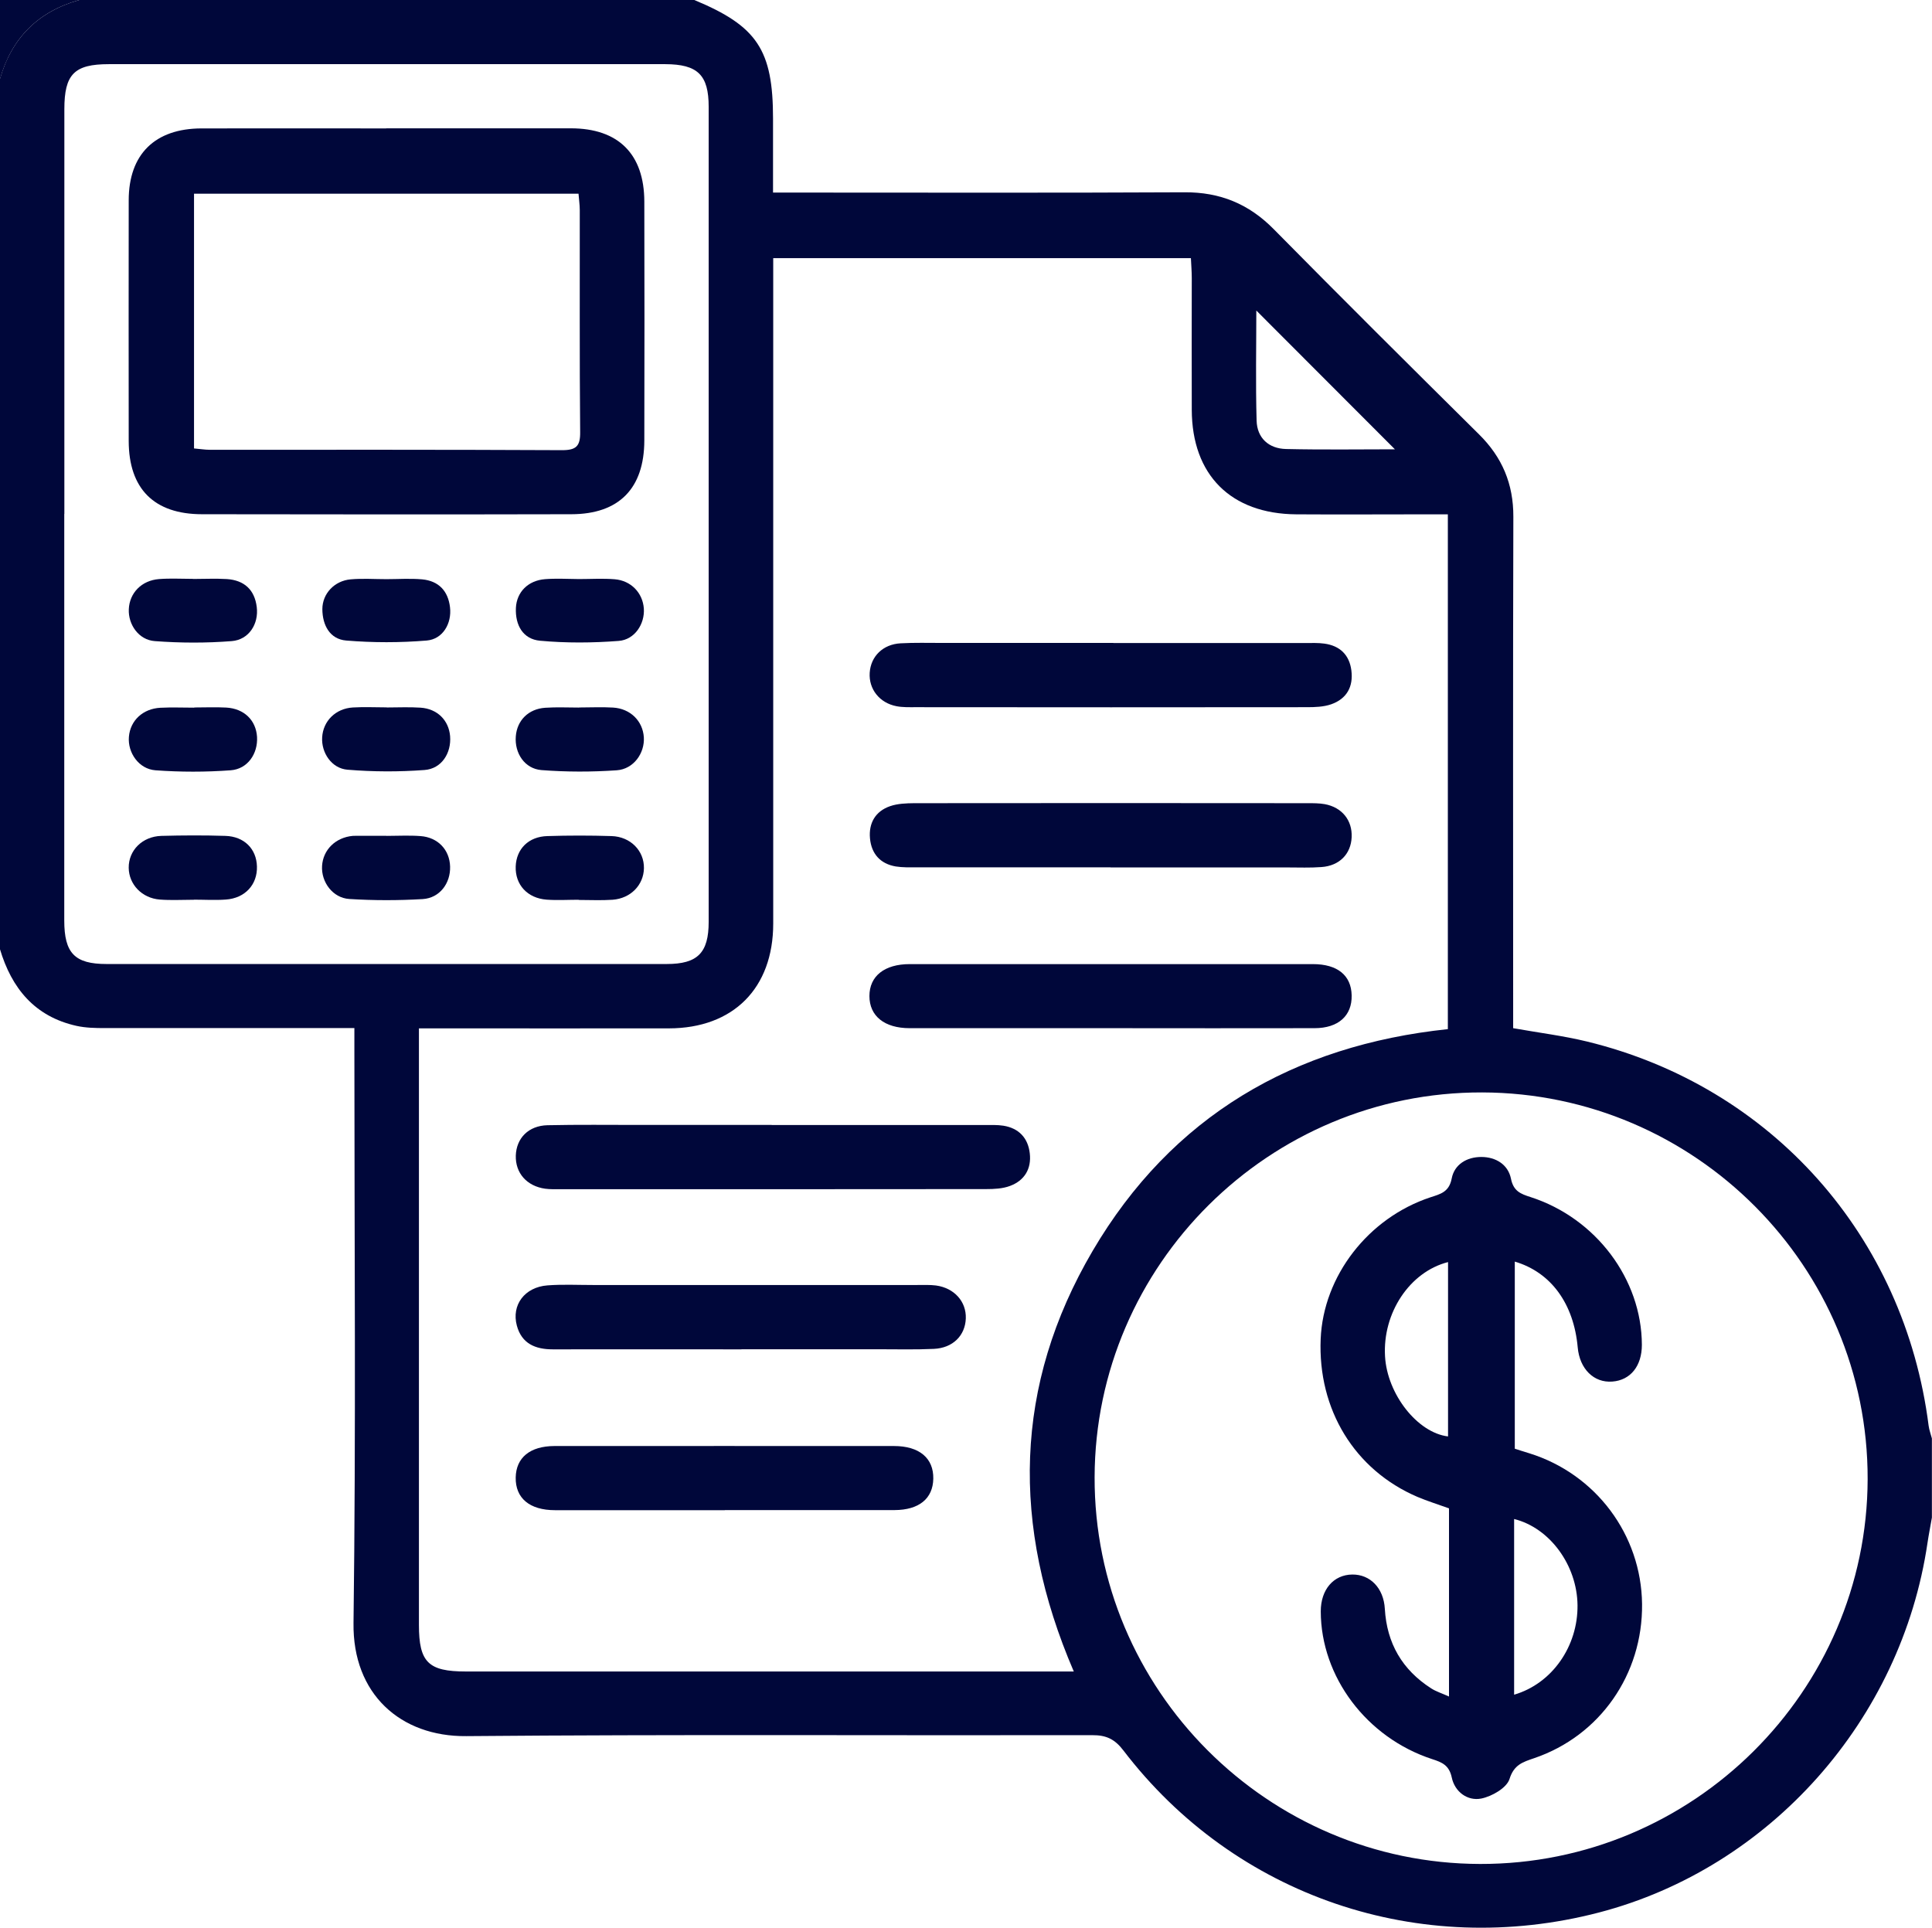
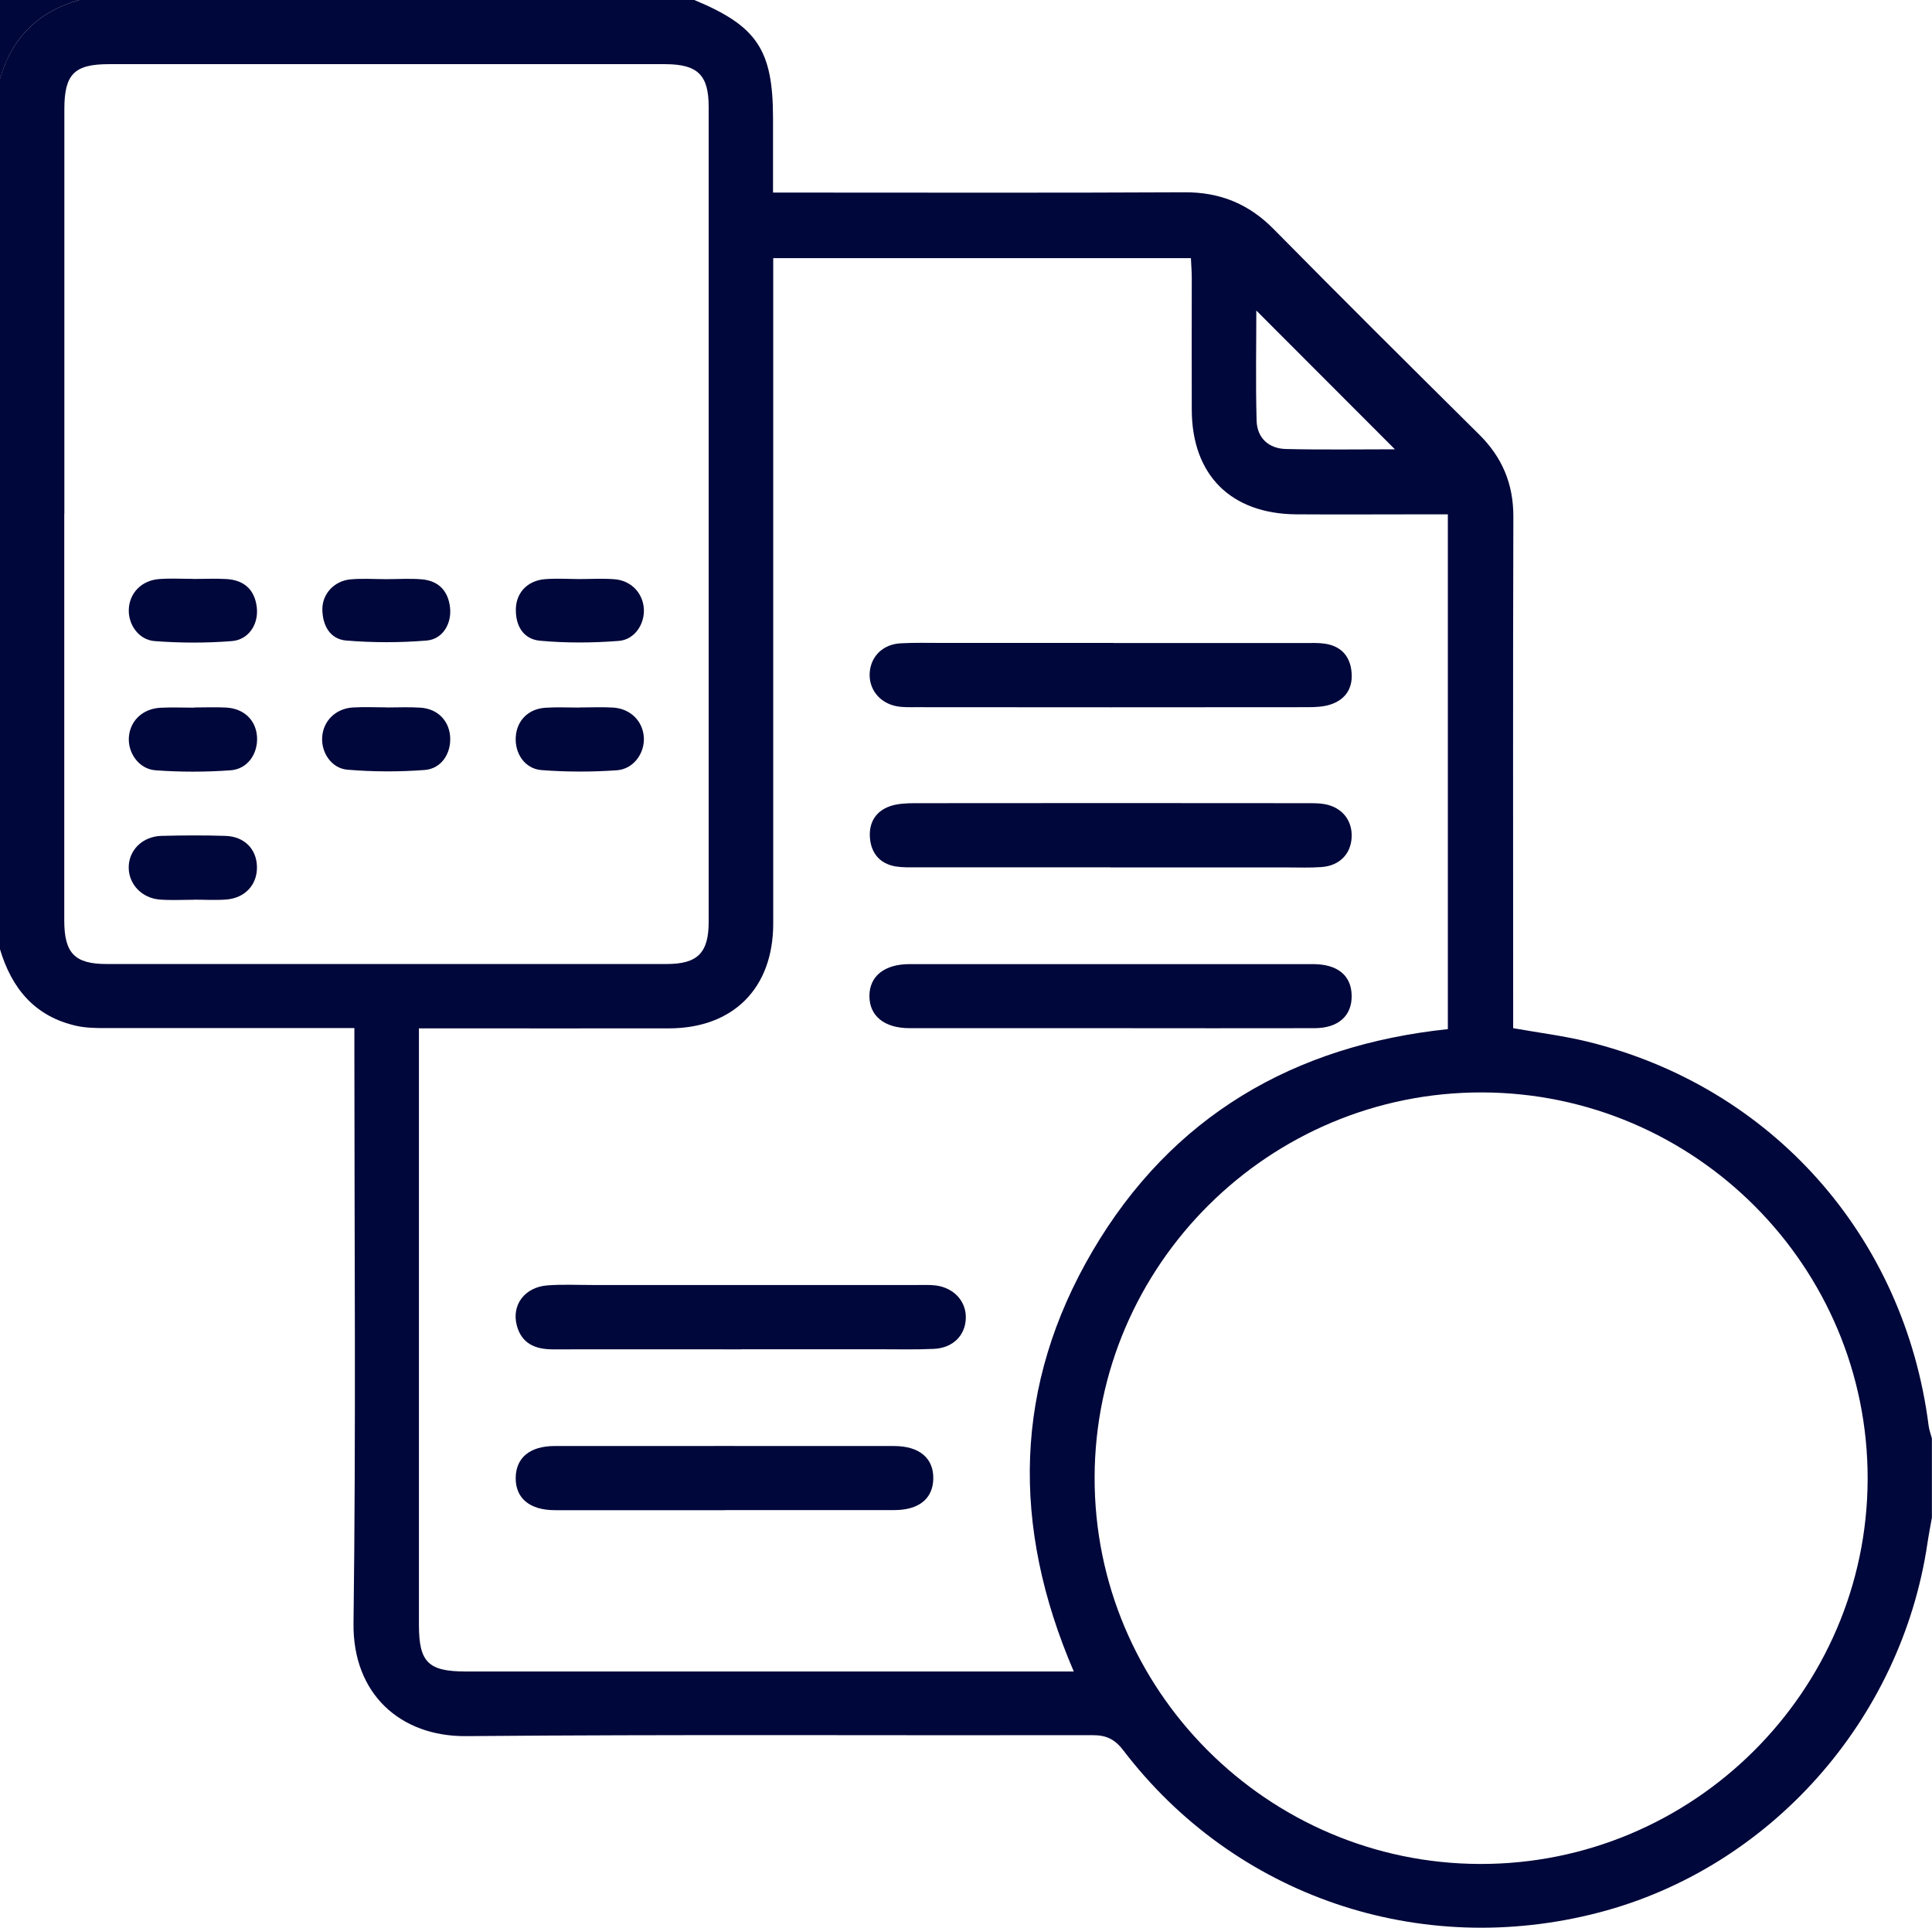
<svg xmlns="http://www.w3.org/2000/svg" id="Capa_1" data-name="Capa 1" viewBox="0 0 201.44 201.02">
  <defs>
    <style>      .cls-1 {        fill: #00073a;        stroke-width: 0px;      }    </style>
  </defs>
  <path class="cls-1" d="m72.39,0c6.56,2.72,8.21,5.21,8.21,12.37,0,2.48,0,4.95,0,7.71.89,0,1.65,0,2.4,0,13.5,0,27.01.04,40.51-.03,3.7-.02,6.7,1.21,9.3,3.85,7.08,7.18,14.23,14.29,21.4,21.39,2.42,2.39,3.59,5.17,3.58,8.59-.05,17.01-.02,34.02-.02,51.03,0,.77,0,1.54,0,2.3,2.69.48,5.22.79,7.69,1.39,19.27,4.69,33.12,20.31,35.63,40.07.06.45.23.88.34,1.32v8.25c-.15.88-.33,1.77-.46,2.65-2.72,18.46-16.42,33.88-34.25,38.53-18.68,4.87-37.95-1.66-49.59-16.9-.9-1.18-1.79-1.6-3.24-1.59-21.76.04-43.52-.09-65.28.1-6.85.06-11.85-4.39-11.75-11.79.26-19.88.09-39.77.09-59.66,0-.76,0-1.51,0-2.38-1.01,0-1.72,0-2.44,0-7.87,0-15.73,0-23.6,0-.98,0-1.98-.02-2.93-.23-4.36-.97-6.77-3.92-7.99-8.02V8.25C1.21,3.96,3.97,1.21,8.26,0h64.13Zm39.56,174.27c-6.54-15.2-6.24-29.84,1.97-43.83,8.25-14.05,20.98-21.44,37.04-23.13v-53.68c-.83,0-1.54,0-2.24,0-4.52,0-9.05.03-13.57,0-6.82-.05-10.87-4.11-10.89-10.89-.02-4.58,0-9.16,0-13.74,0-.69-.06-1.38-.09-2.08h-43.55c0,.9,0,1.67,0,2.45,0,22.31,0,44.62,0,66.93,0,6.75-4.17,10.92-10.88,10.93-7.93.01-15.86,0-23.79,0-.7,0-1.4,0-2.27,0v2.34c0,19.95,0,39.91,0,59.86,0,3.89.97,4.86,4.88,4.86,20.39,0,40.77,0,61.16,0h2.25Zm82.78-20.04c.05-22.16-17.99-40.26-40.19-40.32-22.19-.06-40.35,17.97-40.41,40.12-.06,22.16,18.01,40.28,40.19,40.33,22.19.05,40.35-17.99,40.41-40.12ZM6.7,53.59c0,14.13,0,28.26,0,42.39,0,3.41,1.09,4.54,4.41,4.54,19.47,0,38.94,0,58.41,0,3.21,0,4.37-1.16,4.37-4.4,0-28.33,0-56.66,0-84.98,0-3.33-1.15-4.44-4.53-4.45-19.34,0-38.68,0-58.01,0-3.61,0-4.64,1.05-4.64,4.7,0,14.07,0,28.13,0,42.2Zm138.74-6.74c-4.83-4.84-9.68-9.69-14.45-14.47,0,3.66-.08,7.58.03,11.48.05,1.81,1.26,2.92,3.07,2.96,3.86.09,7.72.03,11.35.03Z" />
  <path class="cls-1" d="m8.26,0C3.97,1.21,1.21,3.96,0,8.25V0h8.26Z" />
-   <path class="cls-1" d="m80.46,117.31c7.4,0,14.8,0,22.2,0,.65,0,1.32-.03,1.96.07,1.62.26,2.57,1.29,2.75,2.88.19,1.61-.55,2.84-2.06,3.4-.77.29-1.66.33-2.5.33-14.8.02-29.6.01-44.4.01-.52,0-1.05.02-1.57-.05-1.92-.27-3.11-1.64-3.06-3.45.06-1.82,1.32-3.12,3.3-3.17,3.21-.07,6.42-.03,9.63-.03,4.58,0,9.17,0,13.75,0Z" />
  <path class="cls-1" d="m115.86,107.21c-7.01,0-14.01,0-21.02,0-2.63,0-4.19-1.27-4.19-3.35,0-2.08,1.57-3.33,4.2-3.33,14.01,0,28.02,0,42.04,0,2.57,0,4,1.18,4.04,3.26.05,2.11-1.38,3.42-3.87,3.42-7.07.02-14.14,0-21.22,0Z" />
  <path class="cls-1" d="m116.09,67.05c6.68,0,13.35,0,20.03,0,.65,0,1.32-.03,1.96.06,1.62.22,2.61,1.17,2.82,2.79.22,1.7-.48,2.97-2.11,3.54-.78.27-1.67.3-2.51.3-13.62.02-27.23.01-40.85,0-.65,0-1.32.02-1.95-.1-1.78-.34-2.91-1.79-2.8-3.49.11-1.71,1.38-2.97,3.22-3.07,1.44-.08,2.88-.04,4.32-.04,5.96,0,11.91,0,17.87,0Z" />
  <path class="cls-1" d="m115.79,90.44c-6.74,0-13.48,0-20.23,0-.72,0-1.45.02-2.15-.09-1.63-.27-2.55-1.33-2.7-2.92-.15-1.6.56-2.84,2.1-3.37.78-.27,1.67-.3,2.51-.31,13.68-.02,27.36-.01,41.04,0,.59,0,1.19,0,1.76.1,1.81.33,2.89,1.69,2.81,3.45-.08,1.75-1.27,2.98-3.15,3.11-1.17.09-2.35.04-3.53.04-6.15,0-12.31,0-18.46,0Z" />
  <path class="cls-1" d="m77.31,140.7c-6.56,0-13.11-.01-19.67,0-1.82,0-3.24-.59-3.75-2.47-.58-2.15.81-4.02,3.19-4.2,1.57-.12,3.15-.04,4.72-.04,11.28,0,22.56,0,33.83,0,.66,0,1.32-.03,1.96.05,1.91.26,3.17,1.68,3.11,3.43-.06,1.79-1.35,3.09-3.33,3.18-1.9.09-3.8.04-5.7.04-4.79,0-9.57,0-14.36,0Z" />
  <path class="cls-1" d="m75.57,157.47c-5.9,0-11.8,0-17.7,0-2.66,0-4.14-1.26-4.1-3.41.04-2.07,1.49-3.27,4.04-3.28,11.8-.01,23.6,0,35.4,0,2.65,0,4.14,1.27,4.1,3.41-.04,2.07-1.48,3.26-4.04,3.27-5.9.01-11.8,0-17.7,0Z" />
-   <path class="cls-1" d="m151.08,176.92v-19.64c-1.13-.41-2.24-.75-3.3-1.2-6.55-2.81-10.39-9.11-10.08-16.47.28-6.56,4.95-12.61,11.43-14.76,1.04-.34,1.96-.54,2.23-1.96.28-1.48,1.58-2.25,3.09-2.25,1.51,0,2.79.79,3.09,2.26.26,1.31,1.01,1.59,2.04,1.92,6.82,2.2,11.59,8.56,11.61,15.41,0,2.21-1.19,3.69-3.08,3.83-1.93.15-3.41-1.32-3.61-3.57-.41-4.54-2.77-7.82-6.56-8.94v19.51c.44.14.98.32,1.52.48,6.93,2.16,11.67,8.49,11.75,15.72.08,7.32-4.39,13.74-11.25,16.07-1.16.4-2.1.66-2.57,2.17-.29.93-1.84,1.82-2.95,2.04-1.44.28-2.76-.71-3.07-2.19-.27-1.28-1.01-1.59-2.04-1.92-6.84-2.23-11.61-8.59-11.62-15.41,0-2.27,1.33-3.82,3.29-3.84,1.86-.02,3.27,1.41,3.39,3.58.21,3.59,1.81,6.35,4.83,8.29.51.33,1.11.51,1.88.86Zm6.79-.21c3.97-1.16,6.66-5.06,6.61-9.34-.05-4.16-2.88-8.05-6.61-8.98v18.33Zm-6.89-45.11c-4,1.02-6.83,5.3-6.57,9.82.22,3.96,3.39,7.98,6.57,8.36v-18.18Z" />
-   <path class="cls-1" d="m40.26,13.38c6.42,0,12.84,0,19.26,0,4.95,0,7.65,2.68,7.66,7.64.02,8.3.02,16.6,0,24.91-.01,5-2.64,7.68-7.6,7.69-12.84.03-25.68.02-38.51,0-5.01,0-7.64-2.66-7.65-7.63-.01-8.37-.01-16.74,0-25.1,0-4.8,2.73-7.49,7.59-7.5,6.42-.01,12.84,0,19.26,0Zm-20.03,6.81v26.57c.61.05,1.12.14,1.63.14,12.25,0,24.5-.02,36.75.04,1.47,0,1.9-.42,1.88-1.89-.07-7.71-.03-15.43-.04-23.14,0-.57-.09-1.13-.13-1.71H20.23Z" />
  <path class="cls-1" d="m20.21,93.82c-1.18,0-2.36.07-3.54-.02-1.87-.14-3.23-1.58-3.25-3.31-.02-1.81,1.41-3.27,3.4-3.33,2.23-.06,4.46-.07,6.68,0,1.97.06,3.24,1.36,3.29,3.18.06,1.89-1.23,3.32-3.25,3.46-1.11.08-2.23.01-3.34.01Z" />
  <path class="cls-1" d="m20.25,73.77c1.11,0,2.23-.05,3.34.01,1.87.11,3.1,1.32,3.21,3.06.1,1.74-.97,3.35-2.75,3.48-2.6.19-5.24.19-7.84,0-1.75-.13-2.91-1.85-2.77-3.49.14-1.69,1.44-2.93,3.28-3.03,1.18-.06,2.36-.01,3.54-.01Z" />
  <path class="cls-1" d="m40.32,73.77c1.18,0,2.36-.06,3.53.02,1.76.12,2.94,1.32,3.08,2.97.14,1.76-.88,3.4-2.67,3.53-2.66.2-5.36.19-8.02-.03-1.67-.13-2.75-1.78-2.65-3.38.1-1.69,1.39-3,3.2-3.11,1.17-.07,2.36-.01,3.53-.01Z" />
-   <path class="cls-1" d="m40.31,87.16c1.18,0,2.36-.07,3.53.02,1.82.13,3.04,1.43,3.09,3.18.05,1.74-1.08,3.28-2.86,3.39-2.54.15-5.11.15-7.65-.01-1.74-.11-2.94-1.78-2.84-3.44.1-1.69,1.4-2.97,3.19-3.14.13-.01.26-.01.39-.01,1.05,0,2.1,0,3.14,0,0,0,0,.01,0,.02Z" />
-   <path class="cls-1" d="m60.34,93.82c-1.11,0-2.23.07-3.34-.01-2.02-.15-3.3-1.57-3.23-3.47.07-1.82,1.34-3.11,3.31-3.16,2.22-.07,4.45-.07,6.68,0,1.98.06,3.41,1.53,3.38,3.35-.03,1.74-1.37,3.15-3.27,3.29-1.17.08-2.36.02-3.53.02Z" />
  <path class="cls-1" d="m20.12,60.37c1.18,0,2.36-.06,3.53.01,1.81.12,2.9,1.11,3.12,2.92.22,1.76-.82,3.41-2.61,3.55-2.66.21-5.36.2-8.02,0-1.68-.12-2.78-1.73-2.71-3.32.07-1.7,1.33-3.01,3.16-3.15,1.17-.09,2.35-.02,3.53-.02Z" />
  <path class="cls-1" d="m40.28,60.39c1.24,0,2.49-.09,3.73.02,1.72.16,2.71,1.2,2.91,2.91.2,1.69-.75,3.33-2.43,3.47-2.78.23-5.61.23-8.39,0-1.71-.14-2.48-1.6-2.49-3.27,0-1.62,1.26-2.96,2.95-3.11,1.23-.11,2.48-.02,3.73-.02Z" />
  <path class="cls-1" d="m60.39,73.77c1.18,0,2.36-.06,3.53.01,1.81.11,3.1,1.4,3.21,3.1.1,1.66-1.07,3.32-2.83,3.44-2.6.18-5.24.18-7.84-.02-1.77-.14-2.82-1.78-2.68-3.52.13-1.66,1.31-2.86,3.07-2.98,1.17-.08,2.35-.02,3.53-.02Z" />
  <path class="cls-1" d="m60.36,60.38c1.24,0,2.49-.08,3.73.02,1.71.14,2.92,1.42,3.04,3.05.11,1.6-.94,3.25-2.62,3.38-2.72.21-5.49.23-8.2-.02-1.78-.16-2.6-1.62-2.52-3.42.08-1.66,1.27-2.86,3.04-3,1.17-.09,2.35-.02,3.53-.01Z" />
</svg>